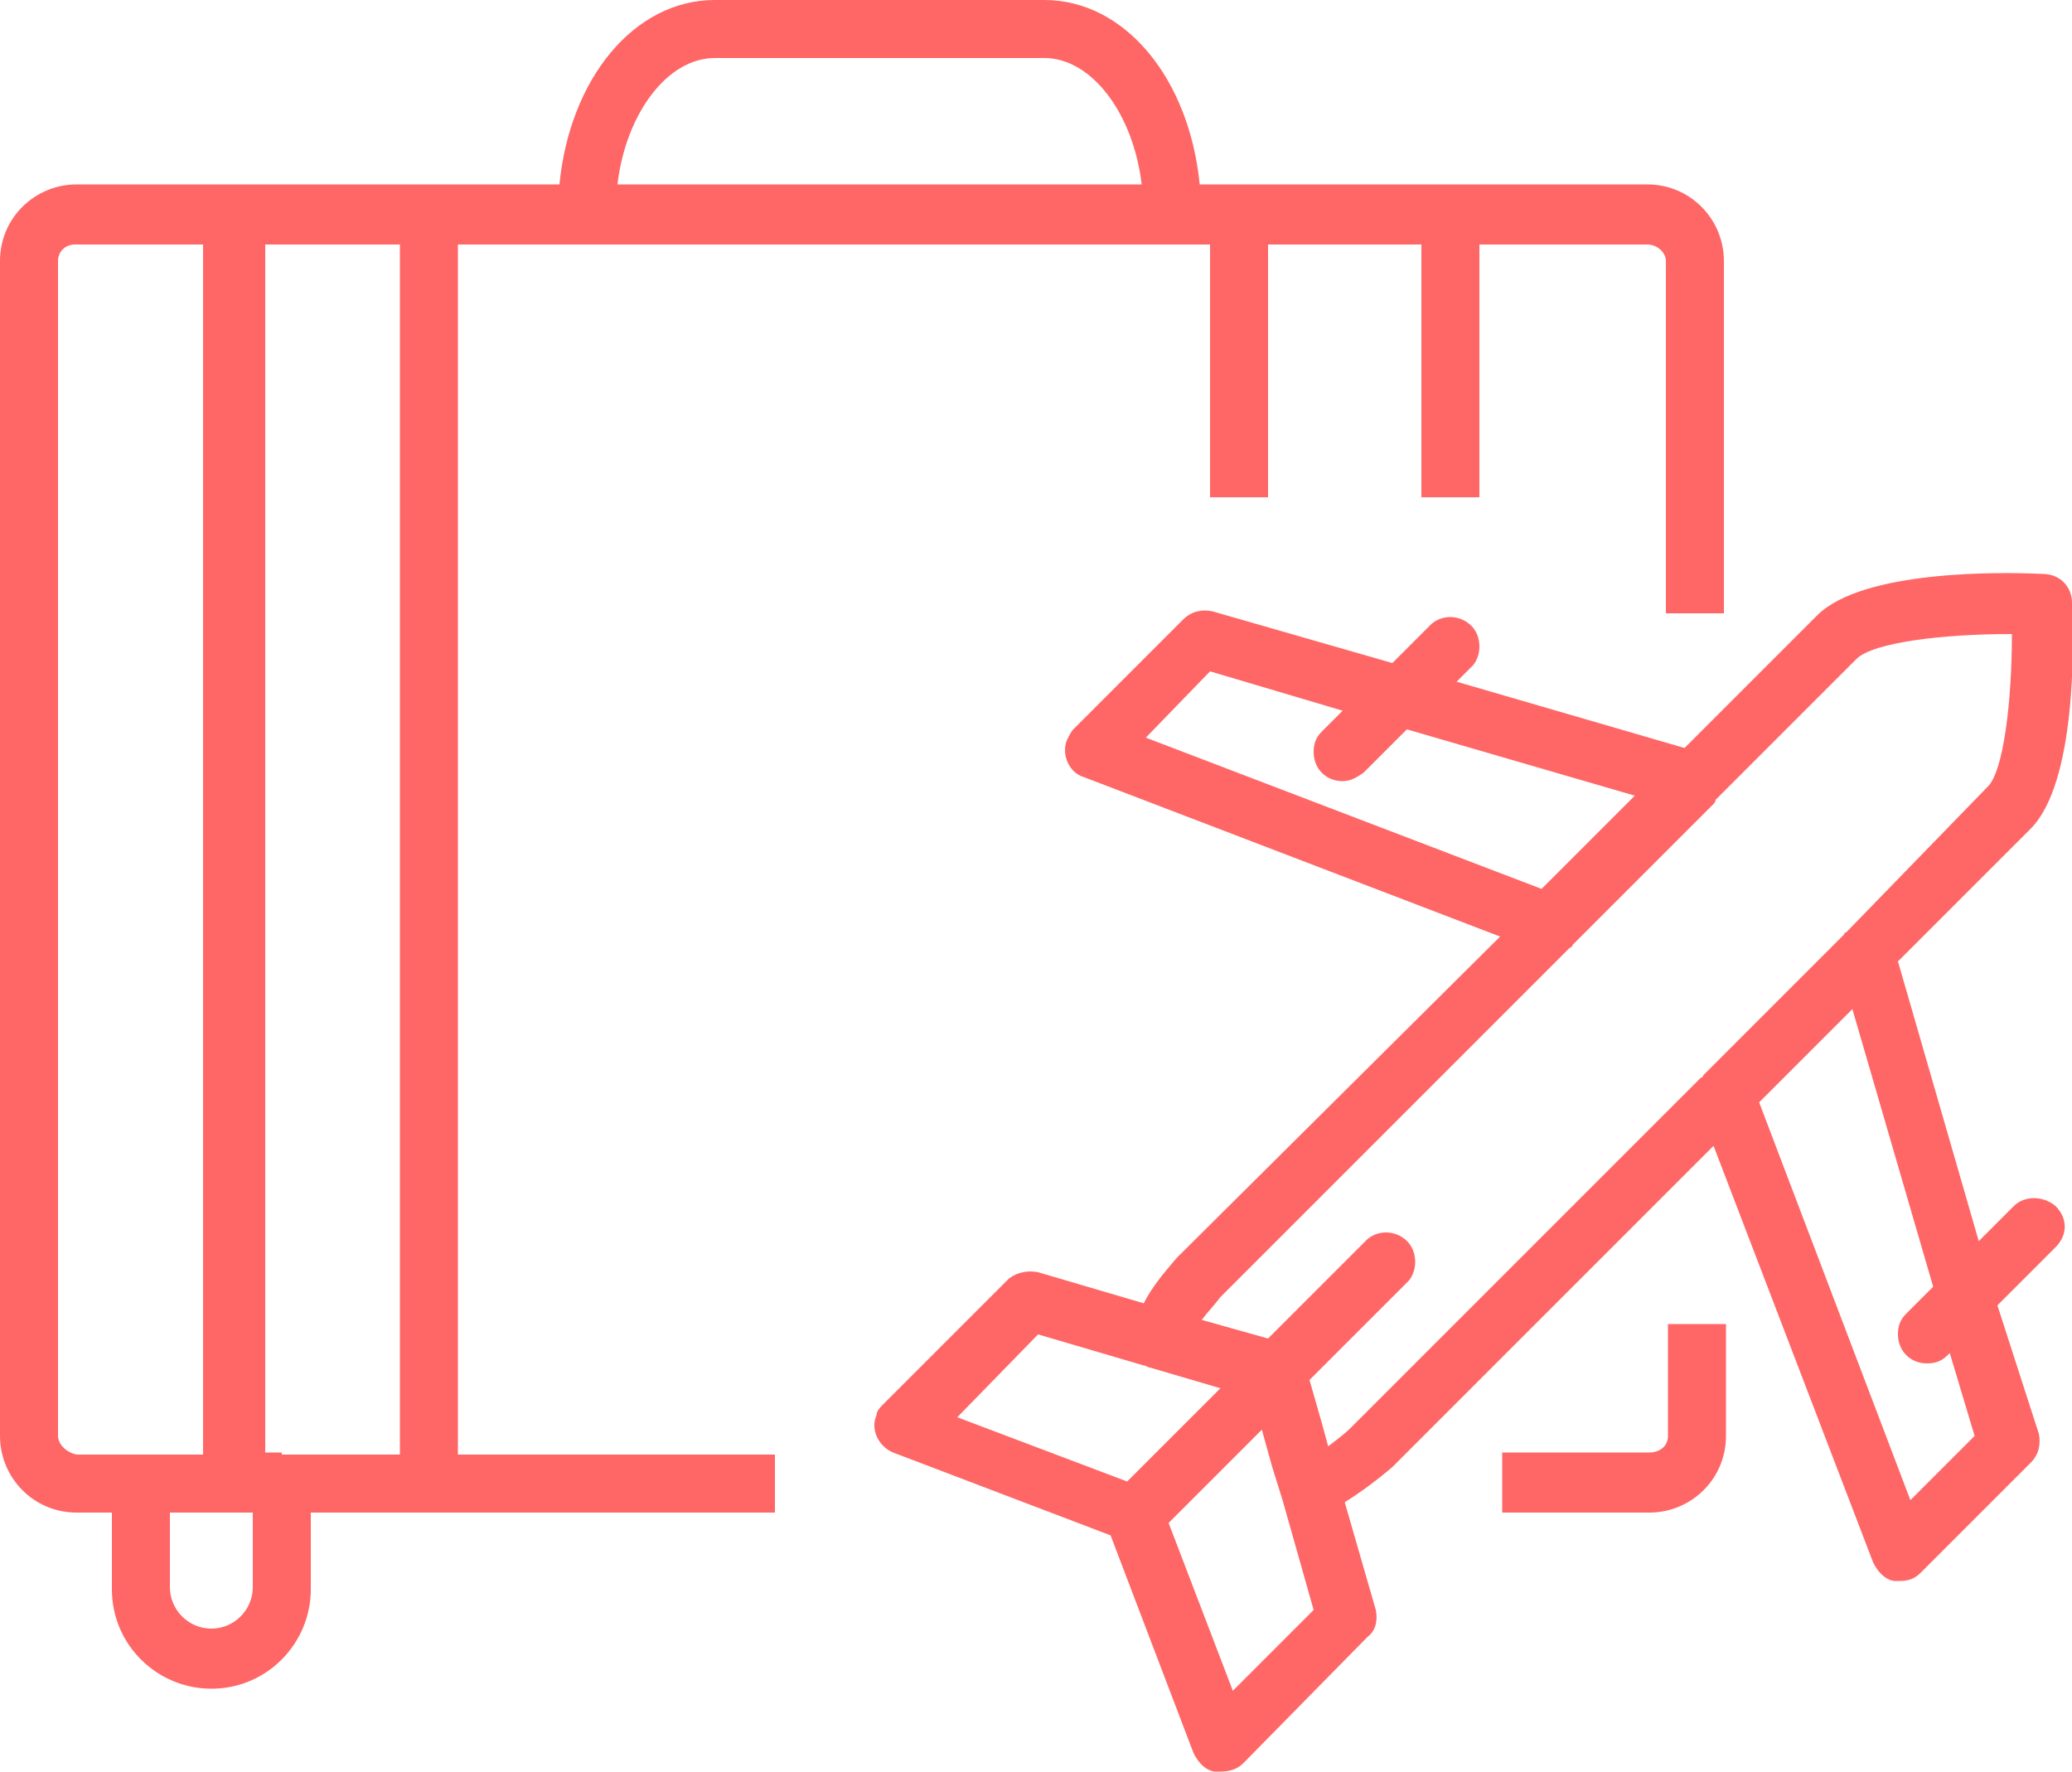
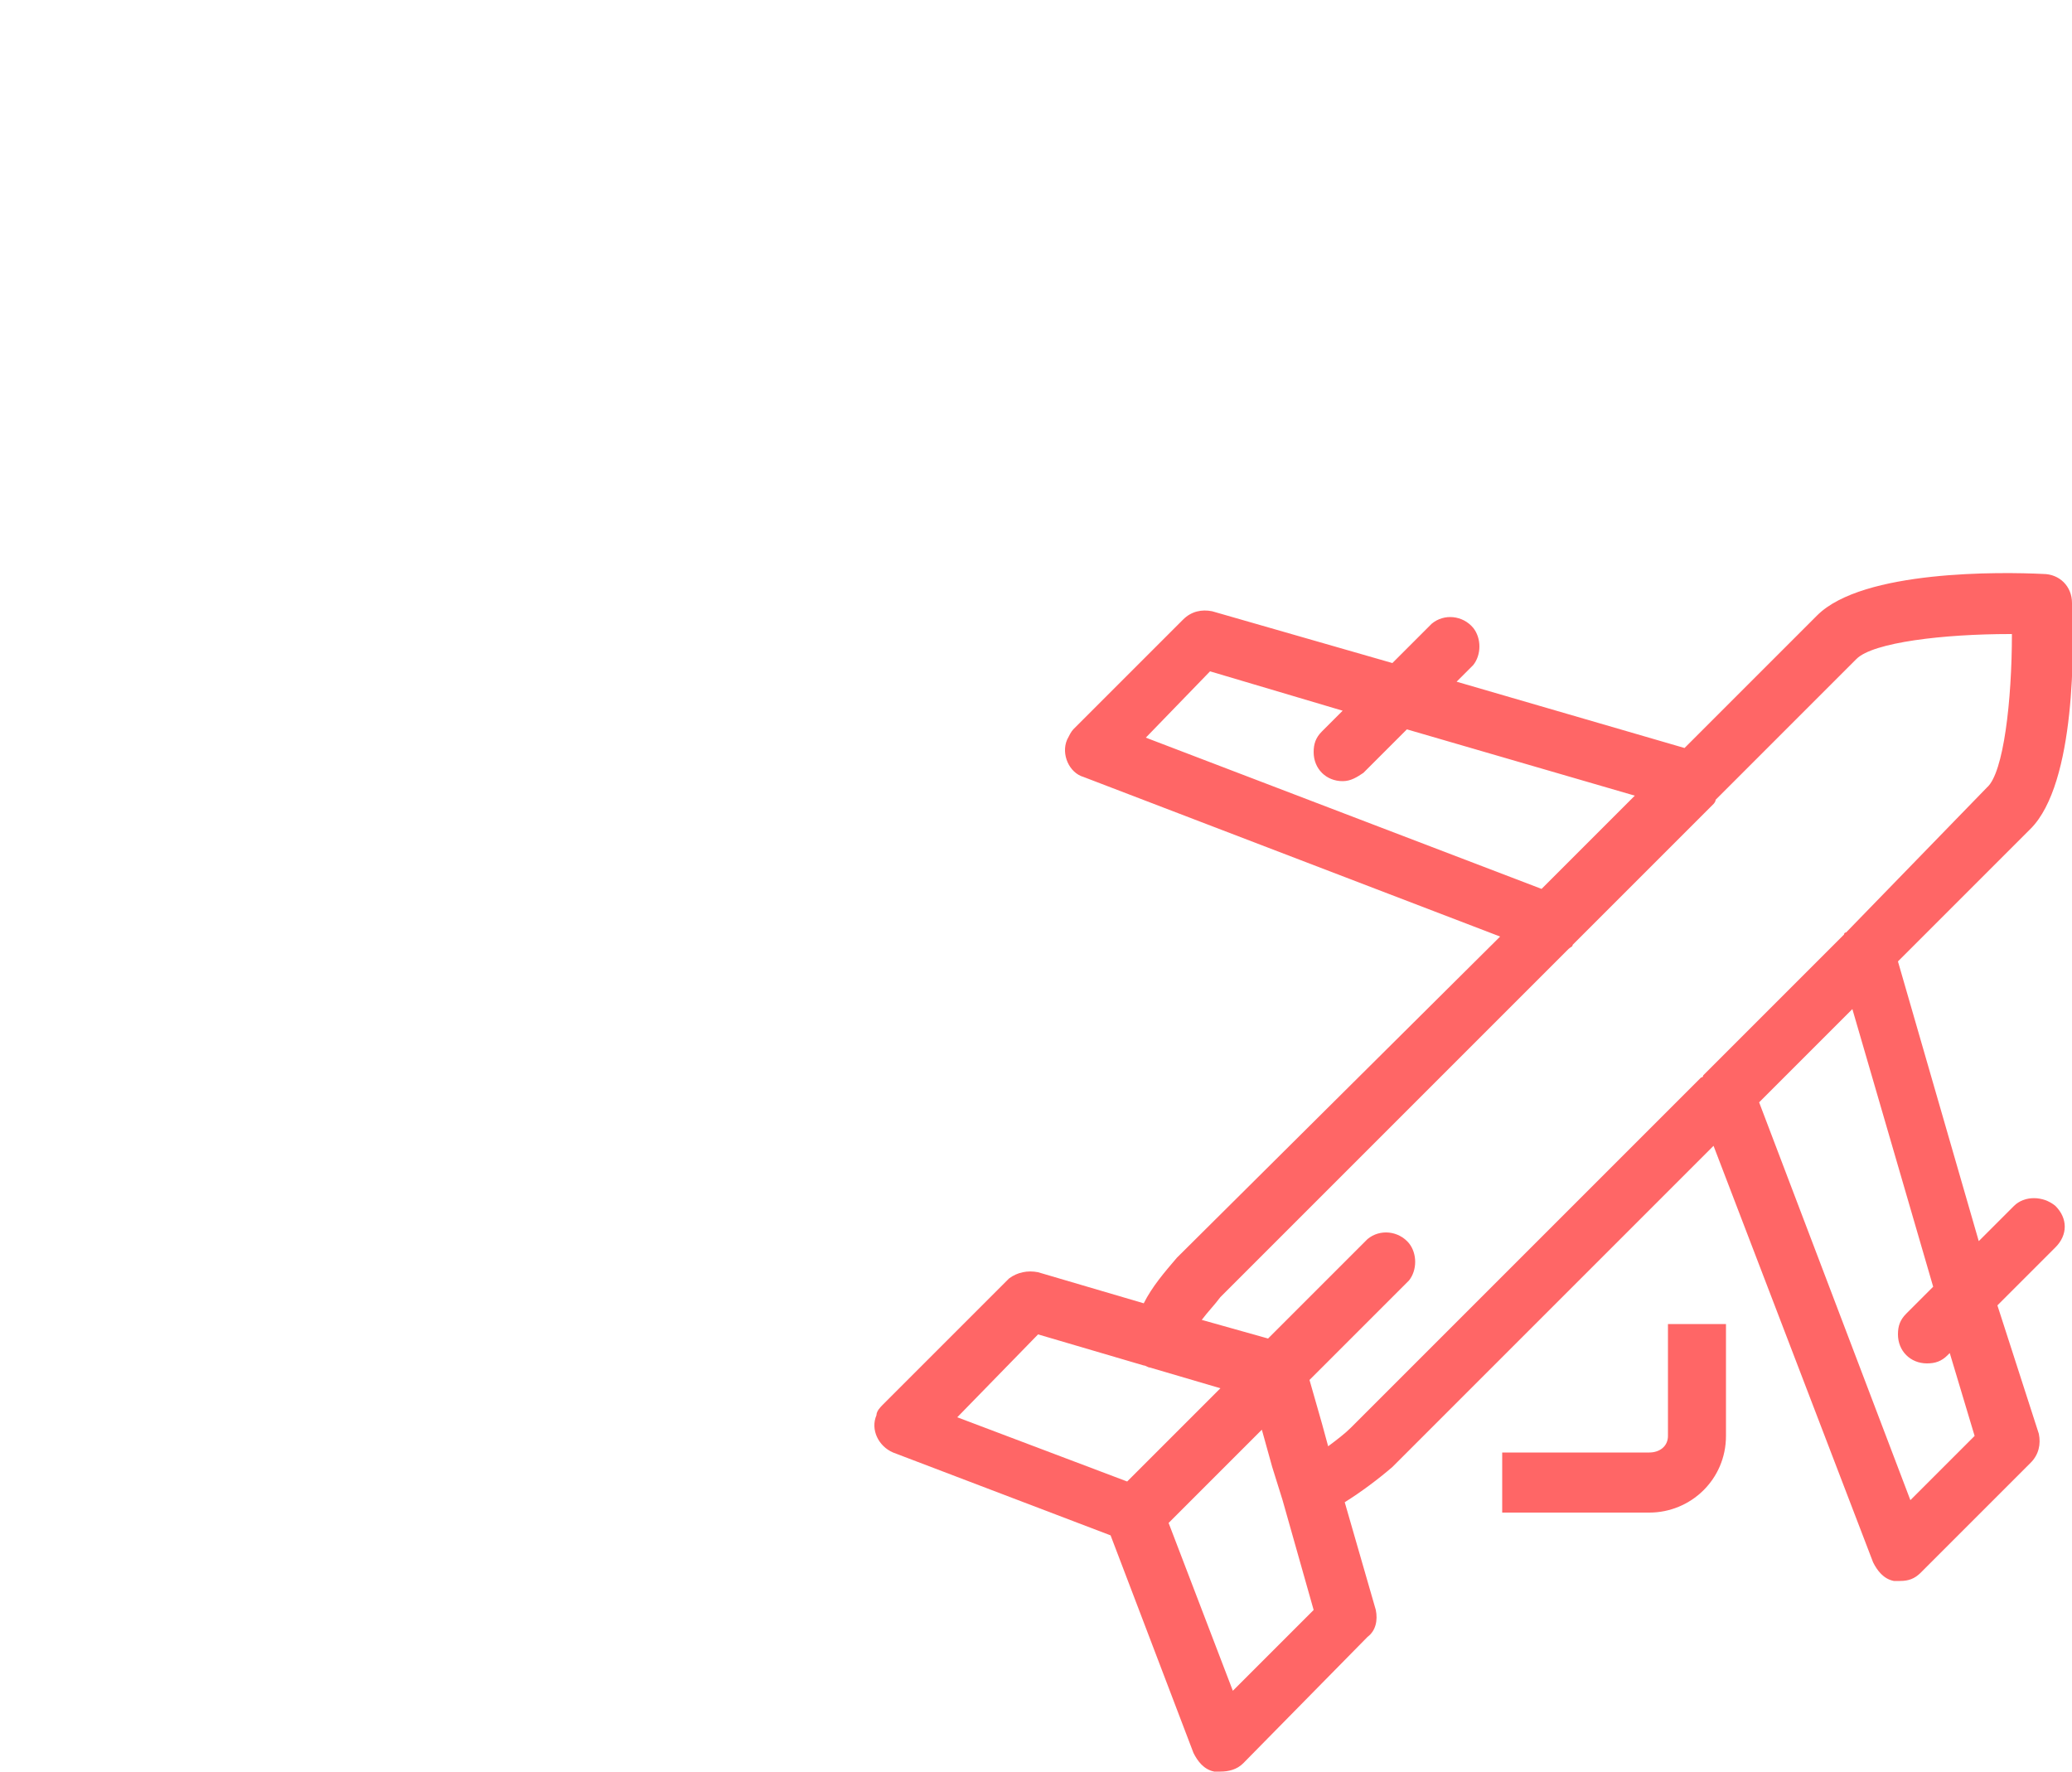
<svg xmlns="http://www.w3.org/2000/svg" version="1.1" id="Layer_1" x="0px" y="0px" viewBox="0 0 100 85.5" style="enable-background:new 0 0 100 85.5;" xml:space="preserve">
  <style type="text/css">
	.st0{fill:#FF6666;}
</style>
  <g>
    <path class="st0" d="M80.5,69.3c0,0.5-0.4,0.8-0.9,0.8h-7.1V73h7.1c2,0,3.7-1.6,3.7-3.7v-5.4h-2.8V69.3z" />
    <path class="st0" d="M97.2,58.2l-1.7,1.7l-3.9-13.5L98,40c2.2-2.2,2.1-8.9,2-10.9c0-0.8-0.6-1.4-1.4-1.4c-2-0.1-8.7-0.2-10.9,2   l-6.4,6.4l-11-3.2l0.8-0.8c0.4-0.5,0.4-1.3,0-1.8c-0.5-0.6-1.4-0.7-2-0.2L67.2,32l-8.7-2.5c-0.5-0.1-1,0-1.4,0.4l-5.3,5.3   c-0.1,0.1-0.2,0.3-0.3,0.5c-0.3,0.7,0.1,1.6,0.8,1.8l20.1,7.7L56.8,60.7c-0.6,0.7-1.2,1.4-1.6,2.2l-5.1-1.5c-0.5-0.1-1,0-1.4,0.3   l-6.1,6.1c-0.1,0.1-0.3,0.3-0.3,0.5c-0.3,0.7,0.1,1.5,0.8,1.8l10.5,4l4,10.5c0.2,0.4,0.5,0.8,1,0.9c0.1,0,0.2,0,0.3,0   c0.4,0,0.8-0.1,1.1-0.4l6-6.1c0.4-0.3,0.5-0.8,0.4-1.3l-1.5-5.2c0.8-0.5,1.6-1.1,2.3-1.7l15.5-15.5l7.7,20.1c0.2,0.4,0.5,0.8,1,0.9   c0.1,0,0.2,0,0.3,0c0.4,0,0.7-0.1,1-0.4l5.3-5.3c0.4-0.4,0.5-0.9,0.4-1.4L96.4,63l2.8-2.8c0.6-0.6,0.6-1.4,0-2   C98.6,57.7,97.7,57.7,97.2,58.2z M55.3,35.6l3.1-3.2l6.4,1.9l-1,1c-0.3,0.3-0.4,0.6-0.4,1c0,0.8,0.6,1.4,1.4,1.4   c0.4,0,0.7-0.2,1-0.4l2.1-2.1l11,3.2l-4.5,4.5L55.3,35.6z M50.1,64.4l5.1,1.5c0.1,0,0.2,0.1,0.3,0.1l3.4,1l-4.5,4.5l-8.2-3.1   L50.1,64.4z M59.5,81.6l-3.1-8.1l4.5-4.5l0.5,1.8l0.5,1.6c0,0,0,0,0,0l1.5,5.3L59.5,81.6z M65.2,68.9c-0.3,0.3-0.7,0.6-1.1,0.9   l-0.3-1.1l-0.6-2.1l4.8-4.8c0.4-0.5,0.4-1.3,0-1.8c-0.5-0.6-1.4-0.7-2-0.2l-4.8,4.8L58,63.7c0.3-0.4,0.6-0.7,0.9-1.1l16.8-16.8   c0.1-0.1,0.2-0.1,0.2-0.2l6.8-6.8c0,0,0.1-0.1,0.1-0.2l6.8-6.8c0.8-0.8,4.2-1.2,7.4-1.2h0.1c0,3.2-0.4,6.7-1.2,7.4L89.1,45   c0,0-0.1,0-0.1,0.1l-6.8,6.8c0,0,0,0.1-0.1,0.1L65.2,68.9z M95.3,69.3l-3.1,3.1l-7.3-19.2l1.7-1.7l2.8-2.8l3.9,13.4L92,63.4   c-0.3,0.3-0.4,0.6-0.4,1c0,0,0,0,0,0c0,0.8,0.6,1.4,1.4,1.4c0.4,0,0.7-0.1,1-0.4l0.1-0.1L95.3,69.3z" />
-     <path class="st0" d="M22.1,11.8h36.3v12.2h2.8V11.8h7.4v12.2h2.8V11.8h8.1c0.5,0,0.9,0.4,0.9,0.8v17h2.8v-17c0-2-1.6-3.7-3.7-3.7   H57.9C57.4,3.8,54.3,0,50.4,0H34.5c-3.9,0-7,3.8-7.5,8.9h-6.3h-9.3H3.7c-2,0-3.7,1.6-3.7,3.7v56.7c0,2,1.6,3.7,3.7,3.7h1.7v3.7   c0,2.7,2.2,4.8,4.8,4.8c2.7,0,4.8-2.2,4.8-4.8V73h5.7h16.7v-2.8H22.1V11.8z M34.5,2.8h15.9c2.3,0,4.3,2.7,4.7,6.1H29.8   C30.2,5.5,32.2,2.8,34.5,2.8z M2.8,69.3V12.6c0-0.5,0.4-0.8,0.8-0.8h6.2v58.4H6.8H3.7C3.2,70.1,2.8,69.7,2.8,69.3z M12.2,76.6   c0,1.1-0.9,2-2,2s-2-0.9-2-2V73h3.1h0.9V76.6z M13.6,70.1h-0.8V11.8h6.5v58.4H13.6z" />
  </g>
</svg>